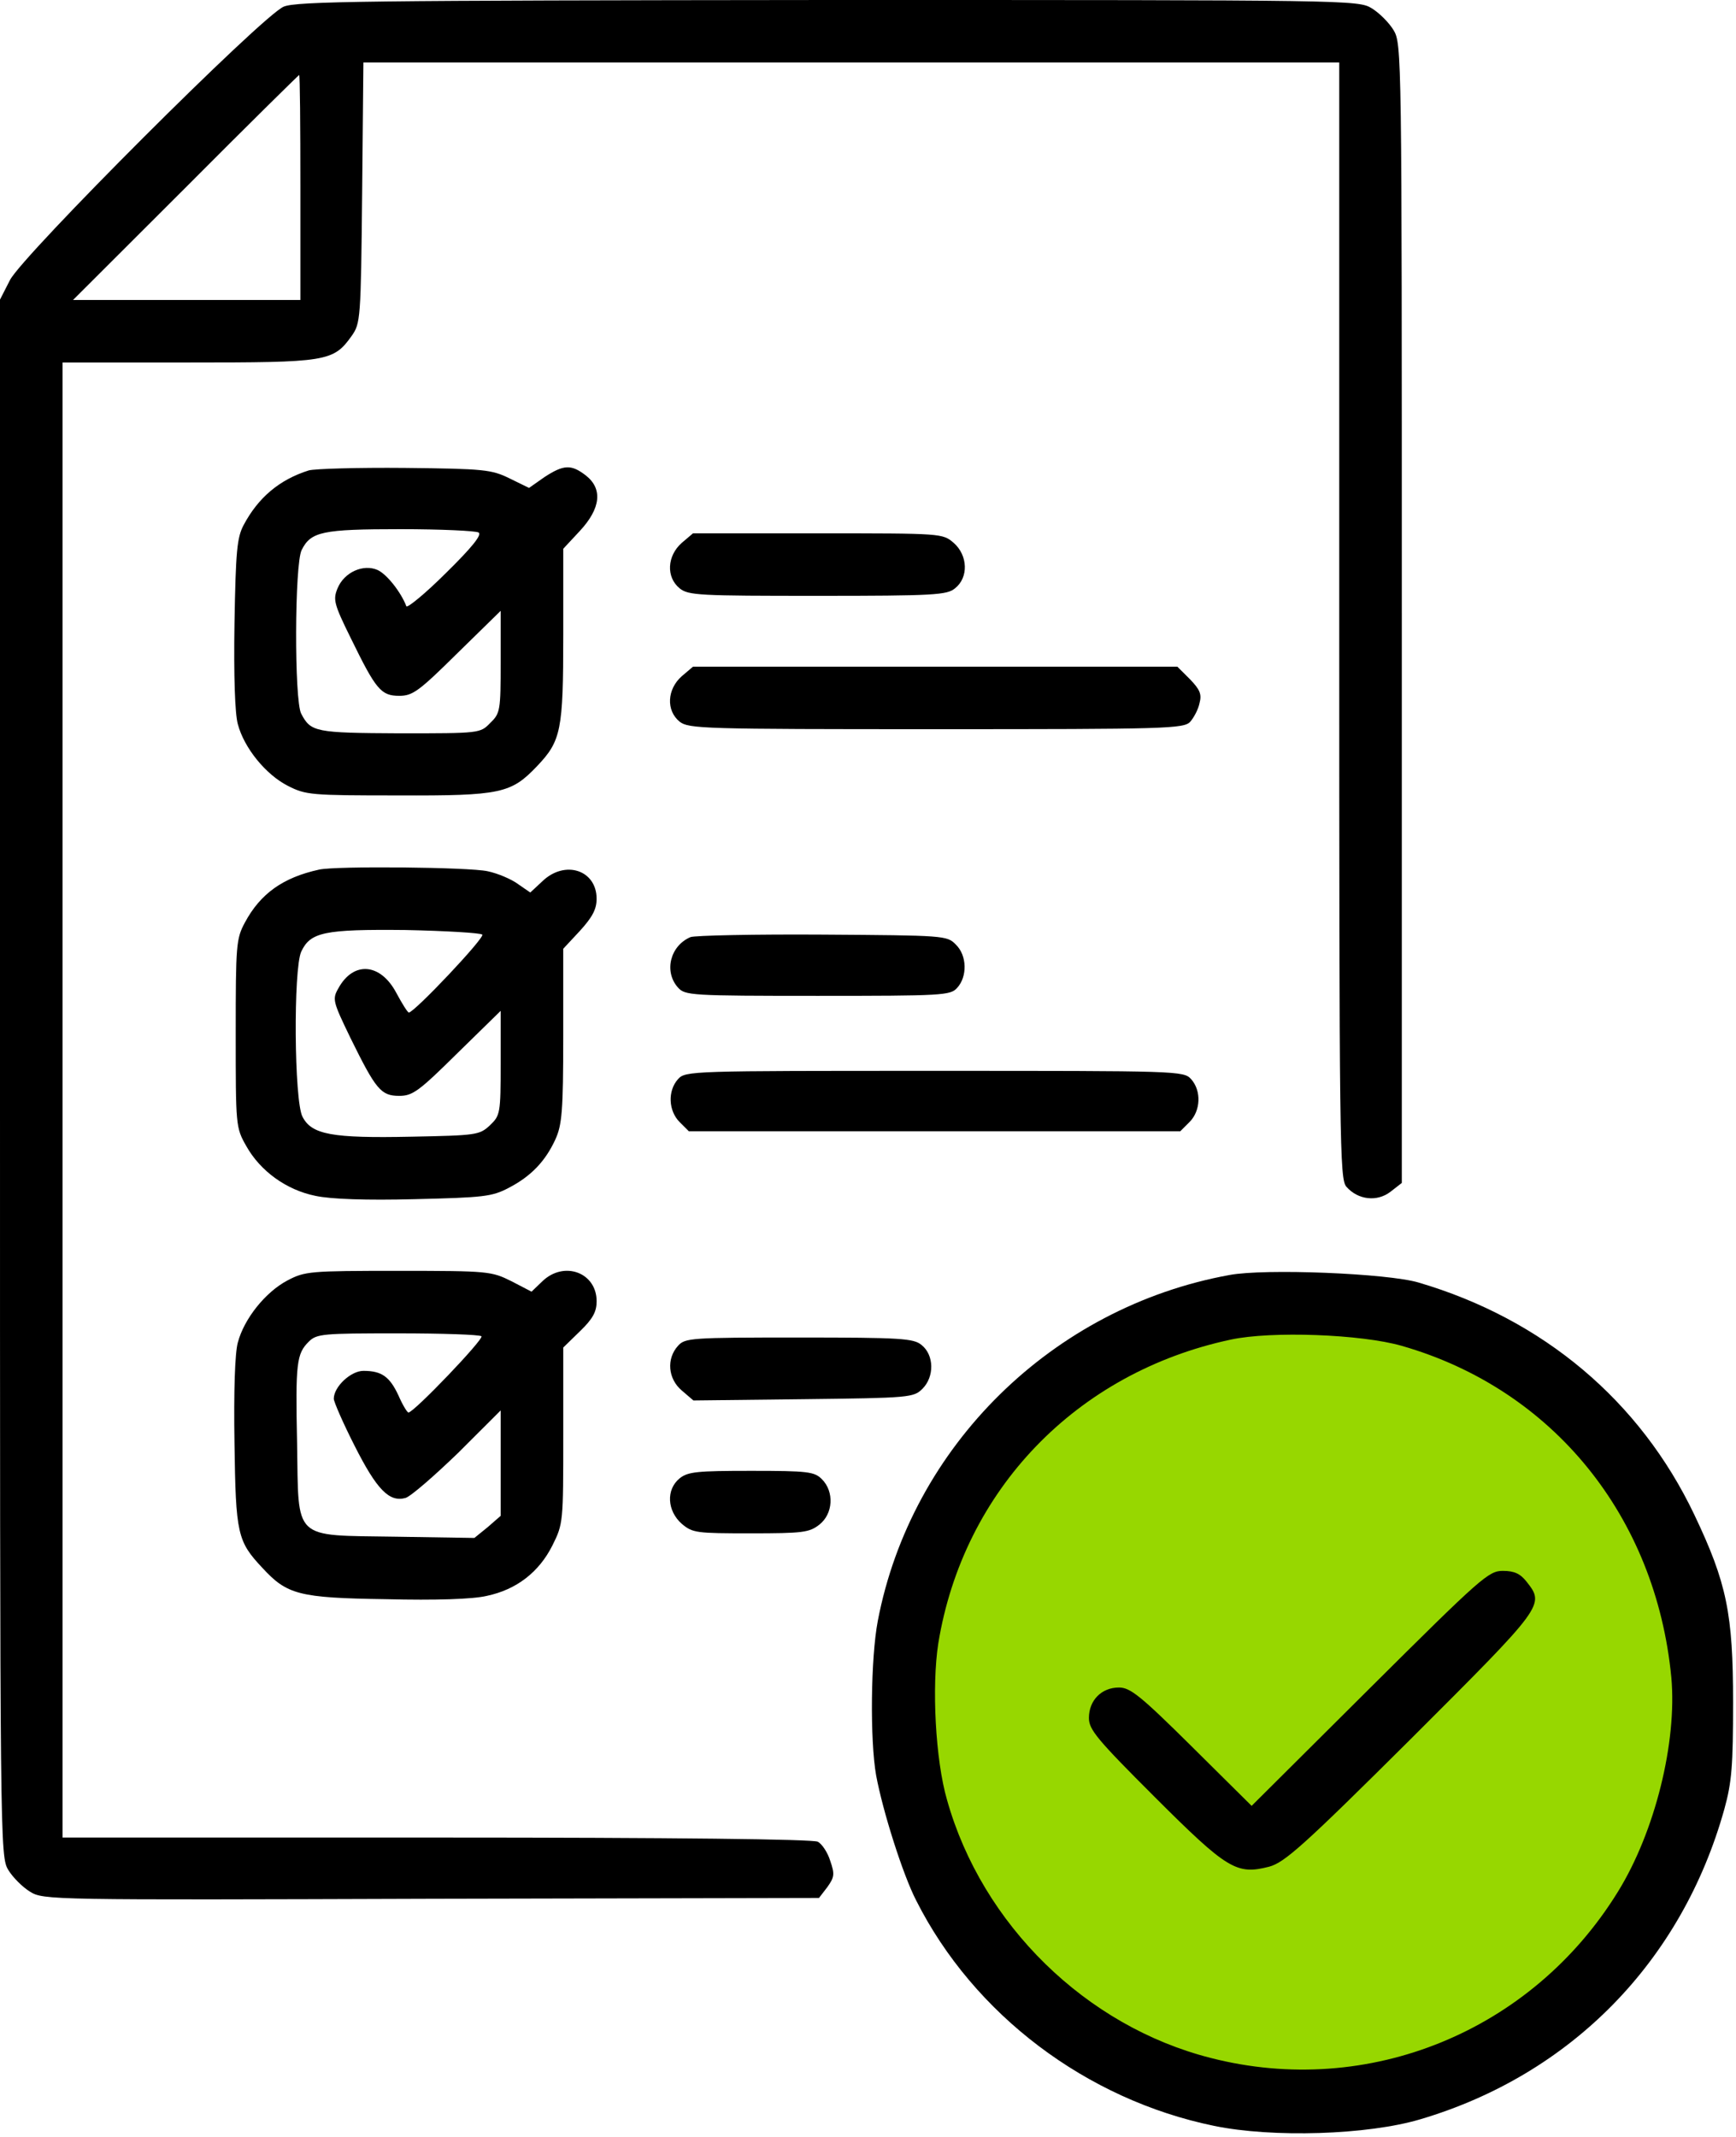
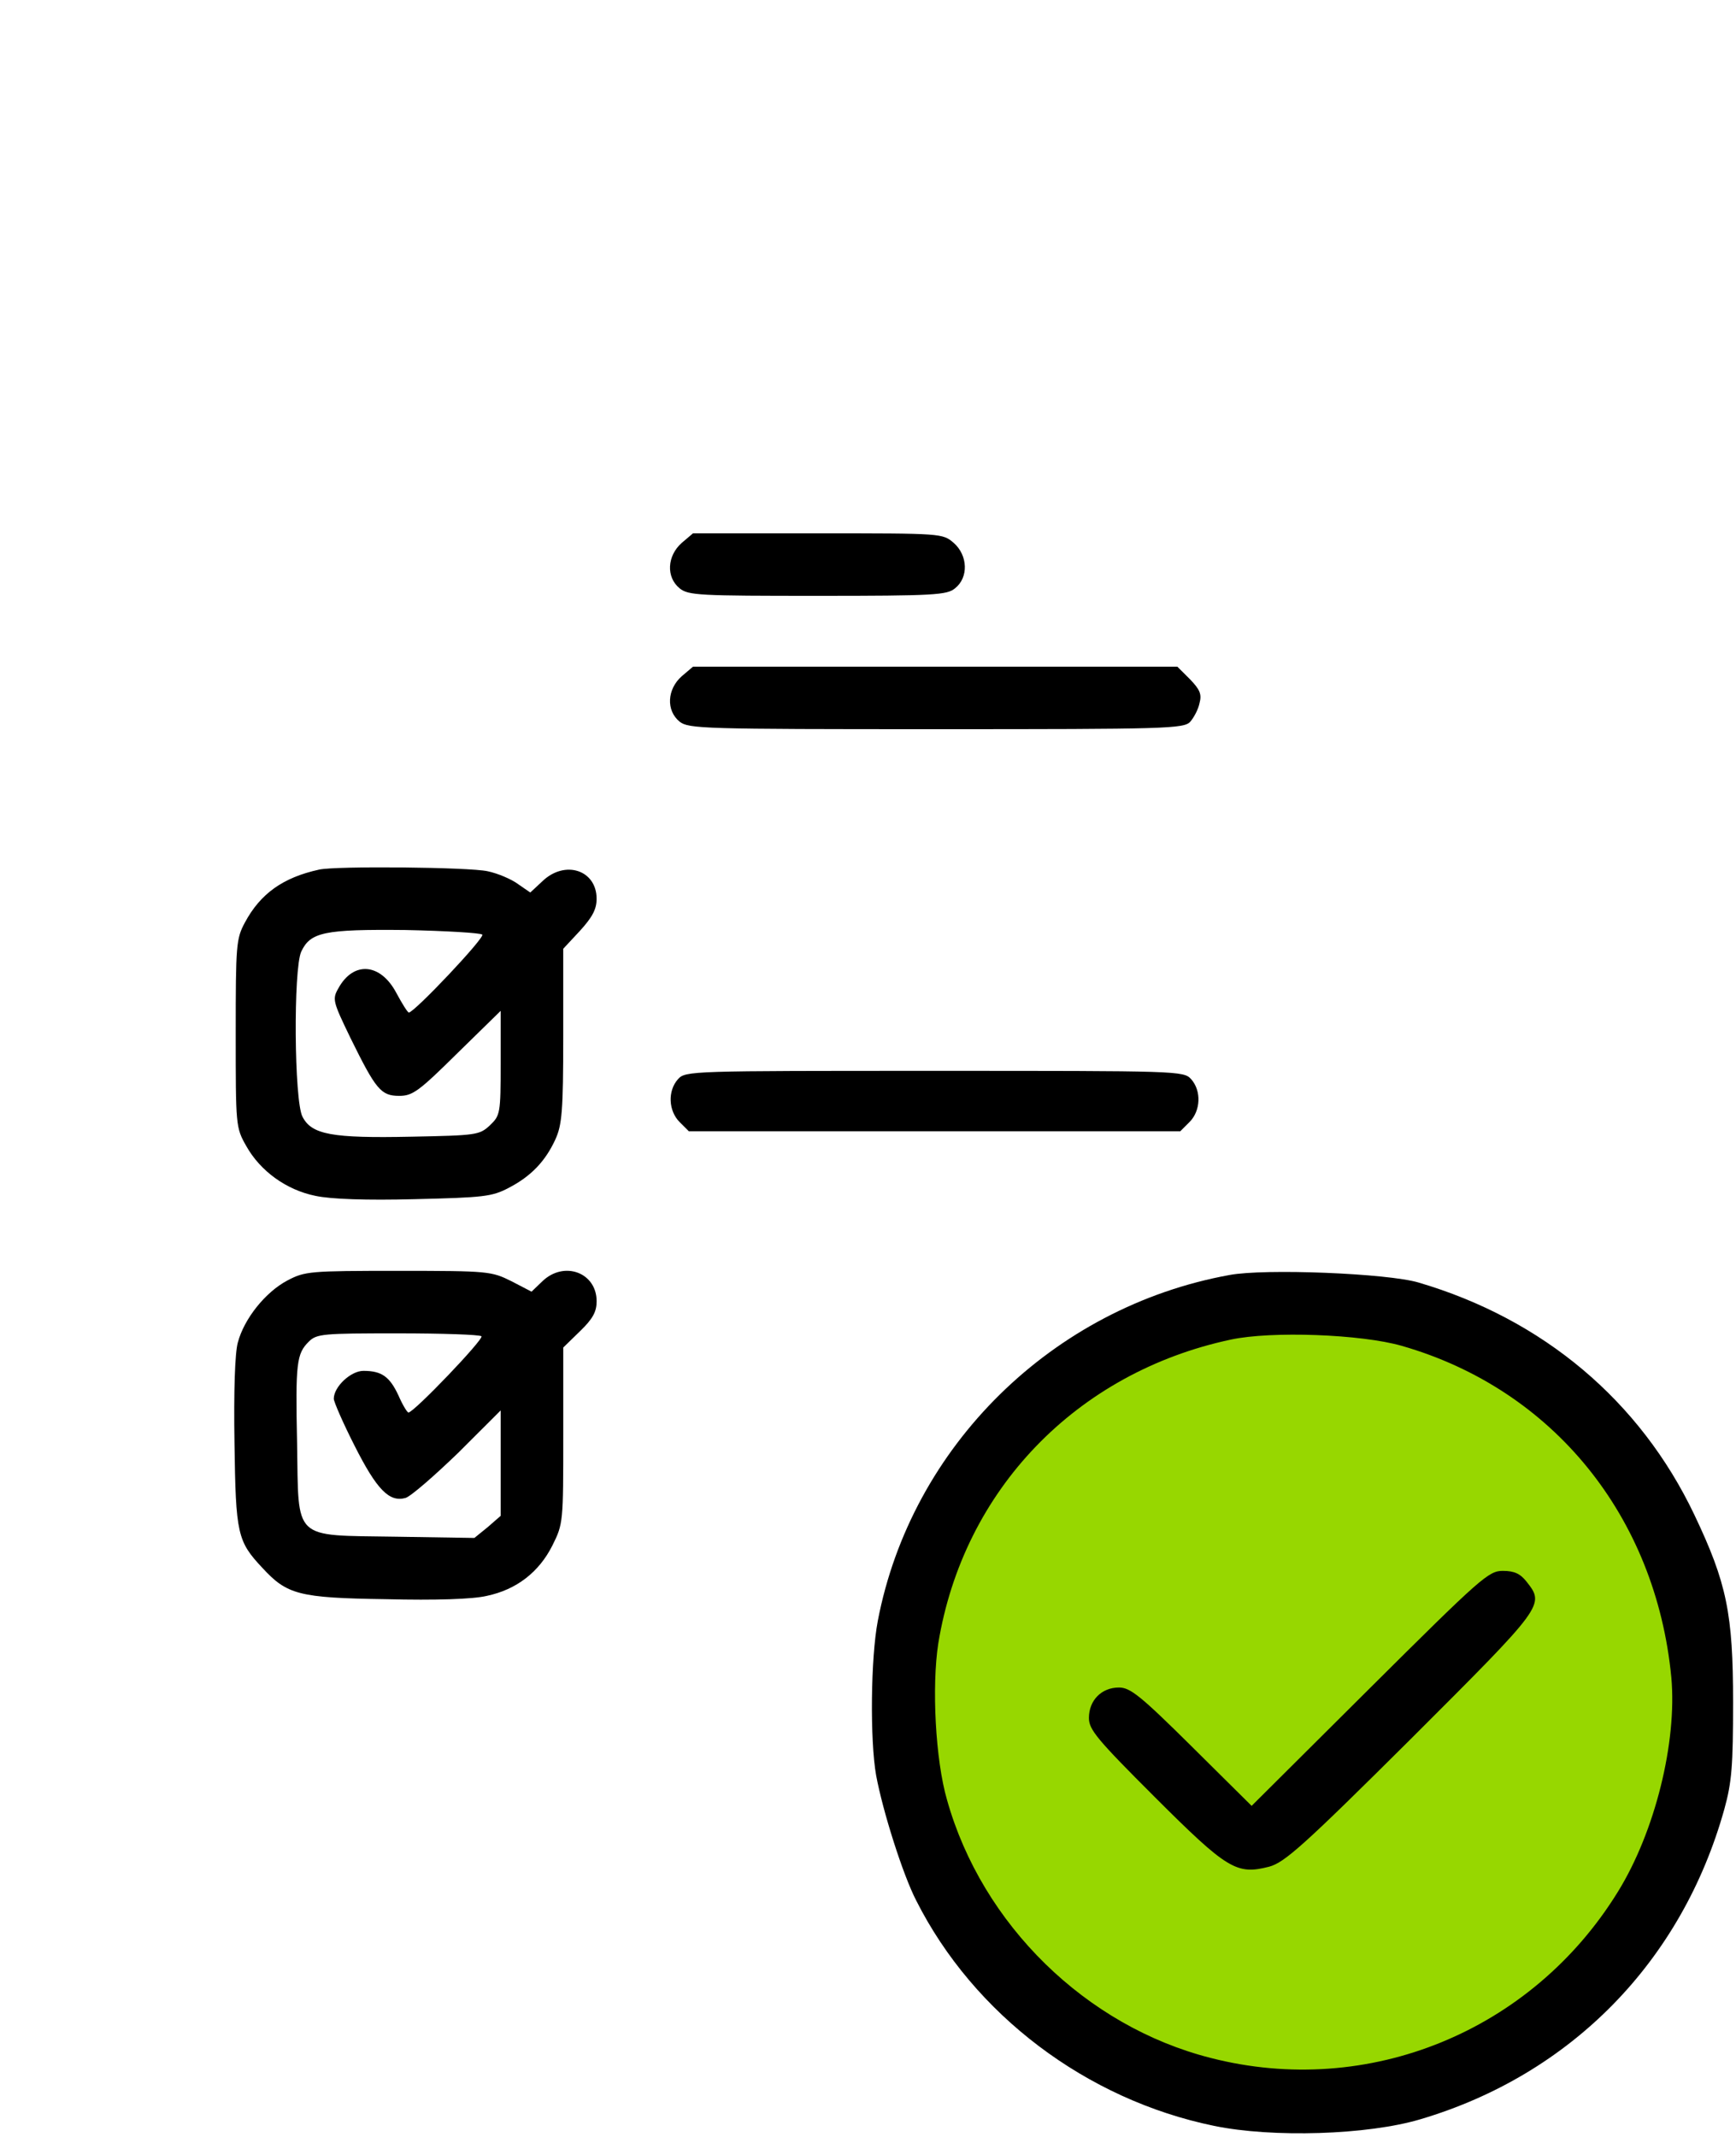
<svg xmlns="http://www.w3.org/2000/svg" viewBox="0 0 73.021 89.871" fill="none">
  <path d="M52.647 54.587L47.733 56.865L43.609 59.318L40.012 63.524L37.73 68.693L38.871 77.455L40.45 81.573L49.751 87.444L57.297 88.495L66.774 83.676L70.547 78.156L71.863 69.131L69.318 63.173L64.054 57.478L59.14 55.375L52.647 54.587Z" fill="#97D700" />
-   <path d="M11.933 0.28C11.021 0.666 0.965 10.725 0.421 11.776L0 12.6V45.334C0 77.683 0 78.069 0.351 78.647C0.544 78.962 0.948 79.365 1.264 79.558C1.825 79.909 2.141 79.909 18.146 79.856L34.449 79.821L34.8 79.365C35.098 78.945 35.116 78.822 34.922 78.261C34.817 77.911 34.572 77.543 34.396 77.455C34.186 77.35 28.412 77.28 18.356 77.28H2.632V15.246H7.915C13.758 15.246 14.022 15.211 14.794 14.124C15.162 13.598 15.18 13.441 15.233 8.096L15.285 2.629H56.332V26.093C56.332 48.19 56.35 49.575 56.631 49.908C57.122 50.469 57.929 50.556 58.491 50.118L58.964 49.75V25.795C58.964 2.208 58.964 1.84 58.614 1.262C58.42 0.946 58.017 0.543 57.701 0.35C57.139 0 56.771 0 34.835 0C15.355 0.018 12.477 0.053 11.933 0.28ZM12.635 7.886V12.617H3.071L7.809 7.886C10.407 5.275 12.565 3.154 12.583 3.154C12.618 3.154 12.635 5.275 12.635 7.886Z" fill="black" />
-   <path d="M12.987 19.784C11.758 20.17 10.863 20.923 10.249 22.08C9.968 22.605 9.916 23.184 9.863 26.215C9.828 28.423 9.881 30.018 10.004 30.456C10.267 31.455 11.179 32.577 12.109 33.05C12.864 33.435 13.075 33.453 16.76 33.453C21.077 33.47 21.498 33.365 22.586 32.226C23.604 31.157 23.692 30.719 23.692 26.706V23.079L24.394 22.325C25.271 21.379 25.359 20.555 24.639 19.994C24.025 19.521 23.709 19.539 22.902 20.064L22.253 20.52L21.428 20.117C20.673 19.749 20.375 19.714 17.023 19.679C15.04 19.661 13.233 19.714 12.987 19.784ZM20.129 22.395C20.287 22.483 19.849 23.026 18.761 24.095C17.883 24.971 17.128 25.584 17.093 25.497C16.865 24.901 16.269 24.147 15.882 23.972C15.286 23.709 14.479 24.06 14.198 24.743C14.005 25.216 14.04 25.392 14.759 26.846C15.812 29.001 16.023 29.264 16.795 29.264C17.357 29.264 17.62 29.072 19.234 27.477L21.059 25.69V27.845C21.059 29.878 21.042 30 20.621 30.404C20.2 30.841 20.182 30.841 16.813 30.841C13.268 30.824 13.075 30.789 12.671 30.018C12.373 29.475 12.39 23.709 12.689 23.131C13.075 22.36 13.548 22.255 16.848 22.255C18.532 22.255 20.024 22.325 20.129 22.395Z" fill="black" />
  <path d="M28.675 22.833C28.061 23.376 28.008 24.27 28.587 24.743C28.956 25.041 29.412 25.059 34.396 25.059C39.292 25.059 39.836 25.024 40.17 24.743C40.748 24.288 40.713 23.359 40.117 22.833C39.643 22.43 39.643 22.43 34.396 22.43H29.149L28.675 22.833Z" fill="black" />
  <path d="M28.675 28.441C28.061 28.984 28.008 29.878 28.587 30.351C28.973 30.649 29.552 30.667 39.397 30.667C49.067 30.667 49.804 30.649 50.067 30.351C50.207 30.193 50.401 29.843 50.453 29.58C50.559 29.194 50.471 29.001 50.05 28.563L49.523 28.038H29.149L28.675 28.441Z" fill="black" />
  <path d="M13.425 36.572C11.898 36.905 10.95 37.588 10.301 38.798C9.933 39.481 9.915 39.744 9.915 43.459C9.915 47.332 9.915 47.419 10.354 48.19C10.95 49.259 12.056 50.048 13.267 50.293C13.916 50.433 15.408 50.486 17.443 50.433C20.339 50.363 20.69 50.328 21.392 49.96C22.34 49.47 22.936 48.839 23.357 47.928C23.638 47.314 23.691 46.753 23.691 43.564V39.902L24.393 39.148C24.919 38.57 25.095 38.237 25.095 37.799C25.095 36.589 23.761 36.152 22.813 37.063L22.305 37.536L21.796 37.185C21.515 36.975 20.936 36.73 20.515 36.642C19.76 36.467 14.127 36.414 13.425 36.572ZM20.286 39.306C20.409 39.428 17.426 42.583 17.198 42.583C17.145 42.583 16.917 42.215 16.671 41.759C16.004 40.498 14.864 40.41 14.232 41.566C13.969 42.022 14.004 42.127 14.741 43.652C15.811 45.825 16.022 46.088 16.794 46.088C17.356 46.088 17.619 45.895 19.233 44.3L21.059 42.513V44.703C21.059 46.841 21.041 46.911 20.602 47.332C20.164 47.735 20.041 47.752 17.303 47.805C13.951 47.875 13.109 47.717 12.723 46.964C12.372 46.298 12.337 40.76 12.67 40.024C13.056 39.201 13.635 39.078 17.057 39.113C18.76 39.148 20.216 39.236 20.286 39.306Z" fill="black" />
-   <path d="M29.044 39.411C28.184 39.779 27.921 40.865 28.517 41.532C28.816 41.864 29.044 41.882 34.396 41.882C39.643 41.882 39.977 41.864 40.258 41.549C40.696 41.076 40.679 40.182 40.205 39.726C39.836 39.341 39.713 39.341 34.607 39.306C31.746 39.288 29.237 39.341 29.044 39.411Z" fill="black" />
  <path d="M28.518 45.386C28.079 45.877 28.114 46.718 28.588 47.191L28.974 47.577H49.646L50.032 47.191C50.506 46.718 50.541 45.877 50.103 45.386C49.787 45.036 49.576 45.036 39.31 45.036C29.044 45.036 28.833 45.036 28.518 45.386Z" fill="black" />
  <path d="M12.092 53.85C11.162 54.341 10.267 55.463 10.004 56.461C9.881 56.899 9.828 58.494 9.863 60.702C9.916 64.522 9.986 64.82 11.039 65.942C12.074 67.063 12.566 67.203 16.233 67.256C18.322 67.309 19.901 67.256 20.48 67.116C21.726 66.853 22.674 66.117 23.236 64.996C23.692 64.084 23.692 64.014 23.692 60.369V56.672L24.394 55.988C24.938 55.463 25.096 55.165 25.096 54.726C25.096 53.518 23.727 53.009 22.814 53.885L22.358 54.323L21.516 53.885C20.673 53.465 20.551 53.447 16.76 53.447C13.022 53.447 12.829 53.465 12.092 53.85ZM20.252 56.199C20.357 56.321 17.409 59.405 17.181 59.405C17.128 59.405 16.935 59.09 16.76 58.687C16.391 57.898 16.058 57.653 15.286 57.653C14.759 57.653 14.04 58.319 14.04 58.827C14.04 58.95 14.426 59.843 14.917 60.807C15.847 62.647 16.374 63.19 17.058 62.998C17.286 62.928 18.269 62.069 19.269 61.105L21.059 59.318V63.751L20.515 64.225L19.954 64.68L16.655 64.628C12.267 64.557 12.566 64.838 12.496 60.685C12.425 57.303 12.478 56.935 12.987 56.426C13.32 56.093 13.584 56.076 16.725 56.076C18.603 56.076 20.182 56.129 20.252 56.199Z" fill="black" />
  <path d="M51.717 53.622C44.276 54.972 38.327 60.825 36.923 68.167C36.624 69.727 36.589 73.179 36.853 74.669C37.133 76.176 37.976 78.839 38.537 79.926C40.959 84.727 45.697 88.302 51.067 89.406C53.524 89.914 57.525 89.792 59.754 89.126C66.072 87.251 70.74 82.502 72.53 76.088C72.846 74.949 72.898 74.248 72.898 71.584C72.898 67.869 72.635 66.573 71.266 63.699C68.985 58.915 64.913 55.48 59.666 53.938C58.368 53.552 53.208 53.342 51.717 53.622ZM58.964 56.602C65.317 58.424 69.652 63.769 70.301 70.55C70.546 73.267 69.616 77.034 68.055 79.558C64.44 85.428 57.56 88.25 50.927 86.55C45.68 85.218 41.31 80.942 39.836 75.703C39.345 74.02 39.187 70.919 39.467 69.114C40.52 62.665 45.276 57.723 51.769 56.339C53.471 55.971 57.262 56.111 58.964 56.602Z" fill="black" />
  <path d="M57.613 71.006L52.647 75.948L50.137 73.46C47.961 71.304 47.54 70.971 47.066 70.971C46.329 70.971 45.803 71.514 45.803 72.25C45.803 72.741 46.136 73.144 48.575 75.58C51.629 78.629 52.015 78.857 53.384 78.506C54.033 78.331 54.823 77.63 59.368 73.109C64.966 67.519 64.984 67.502 64.212 66.52C63.948 66.187 63.703 66.065 63.211 66.065C62.615 66.065 62.299 66.345 57.613 71.006Z" fill="black" />
-   <path d="M28.517 56.602C28.025 57.145 28.096 57.986 28.675 58.477L29.166 58.898L33.799 58.845C38.274 58.793 38.432 58.775 38.801 58.407C39.309 57.899 39.292 56.987 38.765 56.567C38.432 56.286 37.905 56.251 33.606 56.251C29.043 56.251 28.815 56.269 28.517 56.602Z" fill="black" />
-   <path d="M28.587 62.174C28.008 62.647 28.061 63.541 28.675 64.084C29.131 64.47 29.289 64.487 31.57 64.487C33.764 64.487 34.045 64.452 34.466 64.119C35.045 63.664 35.098 62.735 34.571 62.209C34.256 61.894 33.992 61.858 31.606 61.858C29.324 61.858 28.938 61.894 28.587 62.174Z" fill="black" />
</svg>